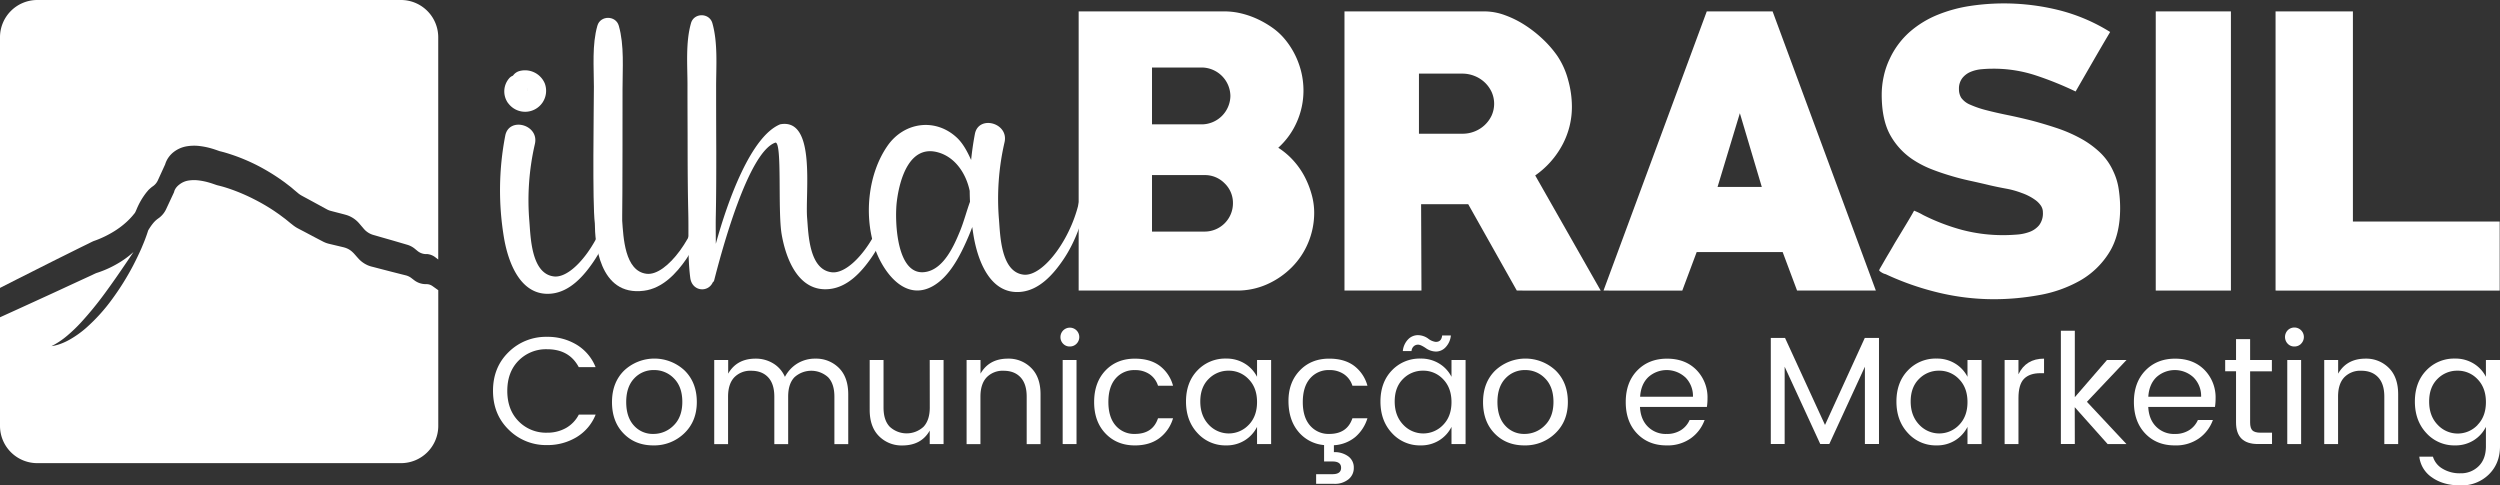
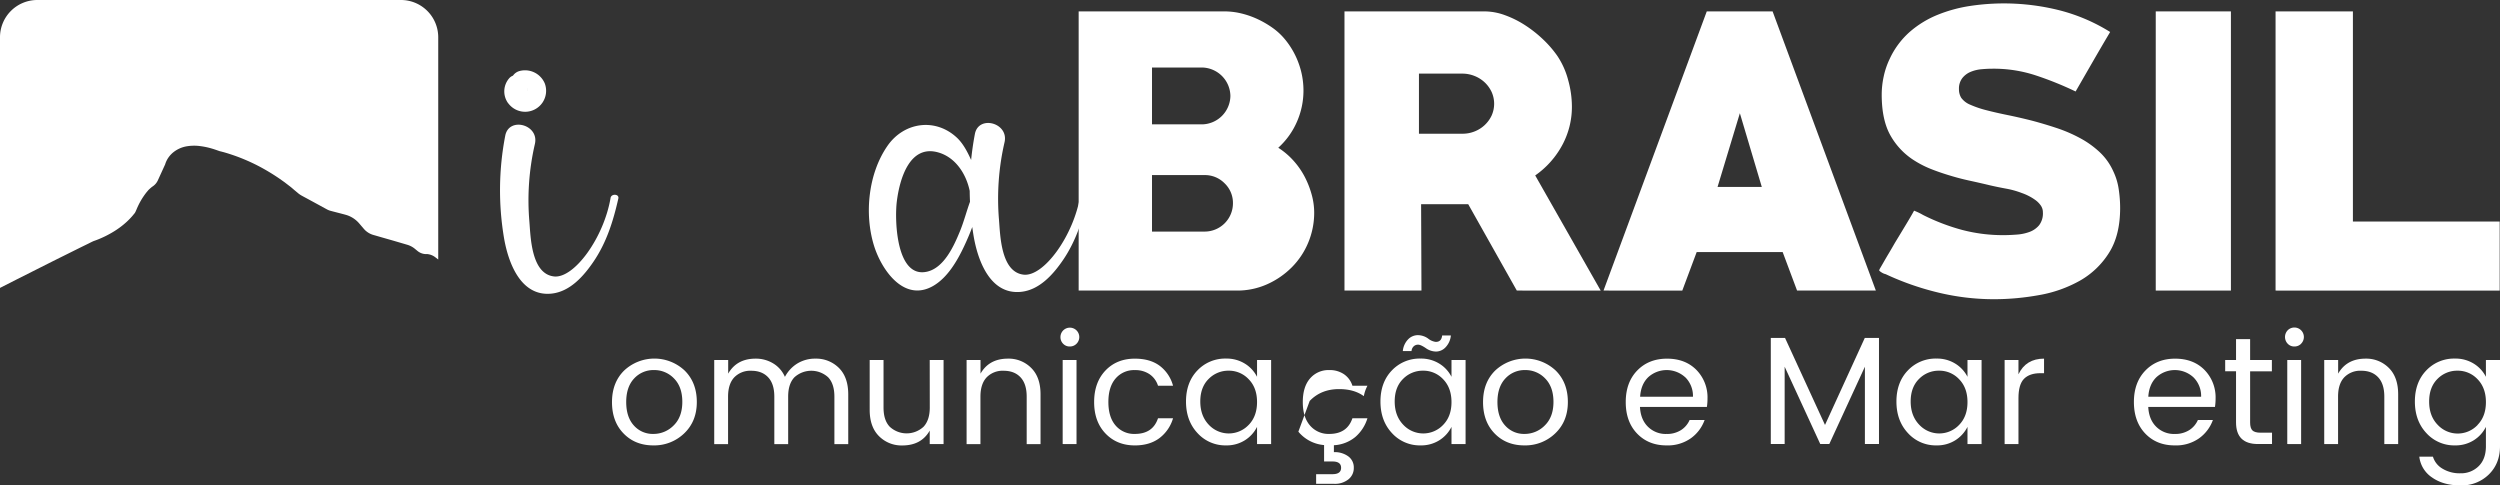
<svg xmlns="http://www.w3.org/2000/svg" viewBox="0 0 1263.82 245.36">
  <rect x="0" y="0" width="1263.82" height="245.36" fill="#333333" stroke="none" />
  <defs>
    <style>.cls-1{fill:#fff;}</style>
  </defs>
  <g id="Camada_2" data-name="Camada 2">
    <g id="Camada_1-2" data-name="Camada 1">
      <path class="cls-1" d="M312.59,100.35c-2.66,11.77-6.07,22.36-12.52,31.87-5,7.36-11.95,15.3-21.4,16.22-15.62,1.52-21.84-16-23.91-28.33a145.56,145.56,0,0,1,.65-51.49c1.84-9.76,17.24-5.68,15,4.13a126.6,126.6,0,0,0-2.81,39.05c.65,7.77.87,26.58,12.41,27.94,10.17,1.2,25.32-19.57,28.69-39.91C309.33,97.78,313.1,98.1,312.59,100.35Zm-55.66-48.1a10.12,10.12,0,0,1,.6-12.81,4.65,4.65,0,0,1,1.79-1.19,5.88,5.88,0,0,1,3.34-2.35,10.83,10.83,0,0,1,12.75,6.3,10.61,10.61,0,0,1-18.48,10Zm9.86-6.91c0,.22,0,.39.06.41C266.82,45.58,266.8,45.45,266.79,45.34Zm0-.34.1.07c.1,0,0-.11-.09-.19A.49.49,0,0,1,266.81,45Z" />
-       <path class="cls-1" d="M359.44,99.53c-2.66,11.61-6.07,22.06-12.52,31.45-5,7.27-12,14.79-21.4,16-23,3-24.76-25-24.81-34-1.31-10.4-.49-58.17-.48-69.11,0-9.92-1-21.26,1.77-30.89,1.5-5.28,9.29-5.25,10.81,0,2.86,9.93,1.88,21.77,1.9,32,0,6.6,0,56.63-.17,64.05,0,.86,0,1.73,0,2.59.61,8.08,1.19,25.49,12.35,26.79C337,139.6,352.18,119.09,355.55,99,356.19,97,360,97.3,359.44,99.53Z" />
-       <path class="cls-1" d="M453,99.26c-2.66,11.47-6.08,21.79-12.53,31.07-5,7.18-11.94,14.92-21.39,15.81-15.62,1.49-21.84-15.62-23.92-27.61s.33-46.45-3.12-46.45c-13.81,4.61-27.35,55.28-31,69.61a1.59,1.59,0,0,1-.69,1c-2.42,5.42-10.5,4.66-11.4-2.21-1.37-10.55-.75-21.91-1-32.57s-.32-21.1-.34-31.65c0-11.09-.08-22.17-.07-33.25,0-10.06-1-21.54,1.78-31.3,1.5-5.35,9.29-5.31,10.8,0,2.87,10.06,1.88,22.05,1.9,32.44q0,16,.07,32.11c0,10.93,0,21.84-.23,32.77-.1,4.66,0,9.45,0,14.25,6.13-22.23,17.8-54.36,32.52-60.43,18.41-3.45,12.56,34.74,13.66,47.55.65,7.58.88,25.91,12.42,27.24,10.17,1.17,25.32-19.08,28.68-38.91C449.7,96.75,453.47,97.06,453,99.26Z" />
      <path class="cls-1" d="M550,99.45c-2.66,11.77-6.07,22.35-12.52,31.87-5,7.36-12,15.3-21.4,16.22-15.62,1.52-21.83-16-23.91-28.33-.25-1.48-.47-3-.67-4.44-1.25,3.38-2.67,6.66-4.14,9.78-3.45,7.32-8.36,15.81-15.63,20-14.82,8.48-26.21-8.33-29.93-20.47-4.91-16-2.85-36.34,6.81-50.3,8.39-12.14,24.3-14.33,35.16-4.15,3.17,3,5.31,7.15,7.16,11.24q.66-6.59,1.9-13.13c1.84-9.75,17.23-5.67,15,4.14A126.88,126.88,0,0,0,505,110.9c.65,7.77.87,26.57,12.41,27.94,10.18,1.2,25.32-19.57,28.69-39.92C546.77,96.88,550.53,97.19,550,99.45ZM490.36,102c-.08-1.83-.14-3.66-.15-5.49-1.76-8.51-7.08-16.85-15.71-19.4-14.85-4.41-19.86,13.92-21.17,25.07-1.09,9.29-.25,38.8,15.4,35.14,8.52-2,13.45-12.86,16.47-20.22C487.22,112.24,488.55,107,490.36,102Z" />
      <path class="cls-1" d="M625.29,146.89h-80V5.76H619.1a36.13,36.13,0,0,1,8.28,1,43.3,43.3,0,0,1,8.37,2.91,48.43,48.43,0,0,1,7.64,4.45,32.35,32.35,0,0,1,6.09,5.64,40.75,40.75,0,0,1,7,12.19,40,40,0,0,1,2.46,13.82,39.15,39.15,0,0,1-3.28,15.73,38.25,38.25,0,0,1-9.46,13.19,37.39,37.39,0,0,1,7.37,6.18,39.77,39.77,0,0,1,5.73,8A45.32,45.32,0,0,1,663,98.06a34.31,34.31,0,0,1,1.36,9.37,39,39,0,0,1-3,15.18A38.46,38.46,0,0,1,653,135.16a41.22,41.22,0,0,1-12.45,8.55A36.92,36.92,0,0,1,625.29,146.89ZM607.65,34.13H582.37V62.87h25.28A14.6,14.6,0,0,0,622,48.5a14.6,14.6,0,0,0-14.36-14.37Zm1.27,54.38H582.37v28.56h26.55a14.31,14.31,0,0,0,14.37-14.37,13.69,13.69,0,0,0-4.19-10A13.89,13.89,0,0,0,608.92,88.51Z" />
      <path class="cls-1" d="M766.79,146.89l-24.56-43.65H718.41l.18,43.65H679.67V5.76h70.75a30.12,30.12,0,0,1,10.36,1.91A49.75,49.75,0,0,1,771,12.76a62.15,62.15,0,0,1,9.09,7.18,54.41,54.41,0,0,1,7.1,8.19,40,40,0,0,1,5.54,12.28,50.44,50.44,0,0,1,1.91,13.36,40.65,40.65,0,0,1-4.91,19.65,44.34,44.34,0,0,1-13.64,15.27l33.1,58.2ZM739.32,37.22h-22V67.6h22a16.24,16.24,0,0,0,6.19-1.18,15.88,15.88,0,0,0,8.54-8,14.56,14.56,0,0,0,0-11.94,16,16,0,0,0-3.45-4.79,16.17,16.17,0,0,0-5.09-3.25A16.43,16.43,0,0,0,739.32,37.22Z" />
      <path class="cls-1" d="M908.47,146.89l-7.28-19.46H857.72l-7.27,19.46H810.62L862.82,5.76H896.1l52.2,141.13ZM879.55,57.23,868.27,94.51h22.37Z" />
      <path class="cls-1" d="M1008,151.26a119.82,119.82,0,0,1-28.1-3.35,139.15,139.15,0,0,1-26.64-9.31,6.18,6.18,0,0,1-1.82-.73c-1-.6-1.46-1-1.46-1.26a6.75,6.75,0,0,1,.73-1.45l1.82-3.16c.73-1.27,1.57-2.71,2.55-4.34s1.93-3.29,2.91-5q3.09-5.07,5.82-9.61c1.81-3,3.09-5.22,3.81-6.55a31.18,31.18,0,0,1,4.55,2.18,104.23,104.23,0,0,0,19.74,7.55,81.2,81.2,0,0,0,21,2.64c2.06,0,4.28-.1,6.64-.28a23.34,23.34,0,0,0,6.46-1.36,11.49,11.49,0,0,0,4.82-3.37,9.83,9.83,0,0,0,1.91-6.47,6,6,0,0,0-1.1-3.55,11.55,11.55,0,0,0-2.72-2.73,25.3,25.3,0,0,0-3.46-2.1,26.83,26.83,0,0,0-3.45-1.46,43.77,43.77,0,0,0-7.83-2.18q-4-.73-8-1.64-5.28-1.27-10.36-2.37t-9.83-2.55q-4.91-1.45-9.36-3.19a49.87,49.87,0,0,1-8.28-4.1,35.56,35.56,0,0,1-12.46-12.66q-4.64-7.92-4.63-21a43.31,43.31,0,0,1,1-9.19,39.37,39.37,0,0,1,3-8.84A41.37,41.37,0,0,1,965.57,16a50.13,50.13,0,0,1,14.1-8.57A72.47,72.47,0,0,1,996,3a115.1,115.1,0,0,1,44.74,2.11,90.49,90.49,0,0,1,26,11.06q-4.56,7.69-8.82,15.08t-8.64,15A169.26,169.26,0,0,0,1028.78,38a67.86,67.86,0,0,0-21.37-3.27q-2.73,0-5.73.27a18.37,18.37,0,0,0-5.55,1.36A10.44,10.44,0,0,0,992,39.49,8.68,8.68,0,0,0,990.31,45a8.3,8.3,0,0,0,1.09,4.36A10.5,10.5,0,0,0,996,52.93a50.46,50.46,0,0,0,8.27,2.81q4.92,1.27,10.73,2.45T1027.23,61q6.18,1.64,12.46,3.72a73.73,73.73,0,0,1,11.82,5.09,47.14,47.14,0,0,1,9.91,7.08,30.2,30.2,0,0,1,6.91,9.71,31.31,31.31,0,0,1,2.73,9,64.43,64.43,0,0,1,.73,9.53q0,13.82-5.64,22.7a41.47,41.47,0,0,1-14.73,14.08,64.64,64.64,0,0,1-20.55,7.26A127.81,127.81,0,0,1,1008,151.26Z" />
      <path class="cls-1" d="M1089.79,146.89V5.76h38V146.89Z" />
      <path class="cls-1" d="M1150.36,146.89V5.76h39.1V112h74.2v34.92Z" />
      <path class="cls-1" d="M7.94,141.51l8.18-4.12c5.46-2.74,10.9-5.51,16.37-8.21l8.2-4.08,4.1-2,1-.51.51-.25.26-.13c.11,0,.21-.11.32-.15s.44-.19.66-.27l.57-.2,1-.37a52.53,52.53,0,0,0,7.9-3.87,42.2,42.2,0,0,0,7-5.18,36.3,36.3,0,0,0,3-3.1l.68-.83.17-.2.16-.19.22-.32a5.72,5.72,0,0,0,.38-.74l.44-1A36,36,0,0,1,74,97.3c.26-.33.56-.65.84-1s.61-.62.93-.93l.51-.44.25-.22.28-.21.92-.67a7.32,7.32,0,0,0,2.1-2.73L83.53,83v-.06a2.41,2.41,0,0,0,.08-.25c.06-.16.11-.32.17-.47s.24-.59.38-.87a12.47,12.47,0,0,1,.93-1.63A13.13,13.13,0,0,1,87.61,77a14.77,14.77,0,0,1,6.57-3,22.9,22.9,0,0,1,6.8-.17,37.26,37.26,0,0,1,6.38,1.35c1,.29,2,.65,3,1l.58.2.28.08.34.08c.52.12,1,.26,1.55.4,2,.56,4,1.22,6,1.93a95.79,95.79,0,0,1,11.45,5,105.64,105.64,0,0,1,10.72,6.44l2.55,1.8,2.48,1.91c.84.61,1.62,1.31,2.42,2l1.2,1c.43.35.72.62,1.07.89a12.48,12.48,0,0,0,1.06.73c.19.12.36.21.56.32l.67.37,2.69,1.45,5.37,2.92,2.68,1.47,1.3.7a9.67,9.67,0,0,0,1.14.51c.41.14.75.23,1.29.37l1.48.39,2.95.76,1.48.39.74.2.84.24a14,14,0,0,1,3.21,1.5,14.4,14.4,0,0,1,2.72,2.26c.42.46.72.83,1.06,1.22l1,1.16.49.58.24.28.22.24a8.71,8.71,0,0,0,.93.89,10.19,10.19,0,0,0,2.17,1.37,9.78,9.78,0,0,0,1.21.47l.69.2.74.21,2.93.85,5.88,1.68,5.86,1.72,1.5.44a11.07,11.07,0,0,1,1.64.67,10.59,10.59,0,0,1,1.5.92c.49.37.84.69,1.24,1l.58.48a5.61,5.61,0,0,0,.51.38,7.22,7.22,0,0,0,1.12.62,6.87,6.87,0,0,0,2.49.58l.39,0a3.4,3.4,0,0,1,.45,0c.3,0,.6.08.9.14a7.84,7.84,0,0,1,1.71.58c.27.14.54.28.8.44l.37.25.18.14.16.11,1.21.94.19.15V18.84A18.85,18.85,0,0,0,202.71,0H18.84A18.85,18.85,0,0,0,0,18.84V145.55Z" />
-       <path class="cls-1" d="M220,145.59l-1.25-.89-.15-.1-.13-.09a2.26,2.26,0,0,0-.26-.16,4.18,4.18,0,0,0-.56-.28,5.54,5.54,0,0,0-1.18-.36c-.2,0-.41-.06-.61-.07h-.69a9.76,9.76,0,0,1-3.46-.67,10.18,10.18,0,0,1-1.58-.8c-.25-.16-.5-.33-.73-.51l-.62-.47c-.4-.3-.83-.65-1.15-.87a8.4,8.4,0,0,0-1.13-.64,8.18,8.18,0,0,0-1.2-.44l-1.45-.36-5.92-1.5L192,135.84l-2.95-.77-.74-.19-.78-.2a14.25,14.25,0,0,1-1.66-.59,14.06,14.06,0,0,1-3-1.81,13.29,13.29,0,0,1-1.31-1.18l-.3-.32-.27-.3-.51-.56-1-1.14c-.33-.37-.69-.79-1-1.07a10.22,10.22,0,0,0-2-1.58,10.1,10.1,0,0,0-2.34-1l-.31-.09-.32-.08-.74-.17-1.49-.36-3-.71-1.49-.36a16.8,16.8,0,0,1-1.65-.45,14.37,14.37,0,0,1-1.67-.7l-1.39-.72-2.71-1.41L154,117.23l-2.71-1.41-.67-.36c-.25-.13-.52-.28-.77-.43a16.32,16.32,0,0,1-1.47-1c-.46-.34-.93-.75-1.29-1l-1.15-.94c-.78-.63-1.53-1.28-2.34-1.86l-2.39-1.79-2.45-1.7a98,98,0,0,0-10.27-6,95.15,95.15,0,0,0-10.92-4.76c-1.86-.67-3.74-1.29-5.63-1.8-.47-.12-.94-.25-1.41-.36l-.4-.1-.46-.12-.87-.29c-.92-.31-1.83-.65-2.76-.91a32.36,32.36,0,0,0-5.55-1.19,18.16,18.16,0,0,0-5.37.09,9.86,9.86,0,0,0-4.46,2A8.48,8.48,0,0,0,89,94.94a7.56,7.56,0,0,0-.6,1c-.09.18-.16.35-.23.52a1.52,1.52,0,0,0-.09.25.84.84,0,0,0,0,.12v0l-.15.44L84,105.69a11.73,11.73,0,0,1-3.51,4.39l-.93.67-.18.13-.18.16-.36.3c-.24.22-.47.45-.7.68s-.45.48-.67.75a27.41,27.41,0,0,0-2.57,3.74c-.46,1.5-1,3-1.54,4.44s-1.21,3-1.86,4.56q-2,4.52-4.27,8.87a133.18,133.18,0,0,1-10.45,16.73,89.81,89.81,0,0,1-13.33,14.73,50.6,50.6,0,0,1-8.17,5.81,31.8,31.8,0,0,1-4.54,2.13A22.59,22.59,0,0,1,26,175a40.17,40.17,0,0,0,8-5.33,76.44,76.44,0,0,0,6.88-6.59A171.65,171.65,0,0,0,53,148.27c3.8-5.16,7.46-10.46,11.08-15.82l3.42-5.07c-.18.17-.36.34-.55.5a46.33,46.33,0,0,1-7.79,5.54,53,53,0,0,1-8.63,4c-.38.13-.75.27-1.14.39l-.51.16-.41.16-.2.08-.26.12-.52.24-1,.49L42.27,141,34,144.82c-5.53,2.59-11.09,5.11-16.64,7.66L9,156.3.67,160.09l-.67.3v54.9a18.84,18.84,0,0,0,18.84,18.84H202.71a18.84,18.84,0,0,0,18.85-18.84V146.71Z" />
-       <path class="cls-1" d="M257.13,217.19q-7.89-7.74-7.9-19.62t7.9-19.59a26.76,26.76,0,0,1,19.43-7.7,28.29,28.29,0,0,1,14.9,3.95,23.32,23.32,0,0,1,9.63,11.38h-8.51q-4.8-9.06-16-9.06a19.43,19.43,0,0,0-14.44,5.77q-5.69,5.76-5.69,15.29t5.69,15.32a19.35,19.35,0,0,0,14.44,5.81,19.07,19.07,0,0,0,9.52-2.36,16.36,16.36,0,0,0,6.5-6.78h8.51A23.32,23.32,0,0,1,291.46,221a28.29,28.29,0,0,1-14.9,4A26.68,26.68,0,0,1,257.13,217.19Z" />
      <path class="cls-1" d="M315.22,219.12q-5.85-6-5.84-15.86t6.11-15.91a22.35,22.35,0,0,1,30.65,0q6.12,6.08,6.12,15.87t-6.39,15.87a21.79,21.79,0,0,1-15.6,6.07Q321.06,225.16,315.22,219.12Zm15,.24a14.25,14.25,0,0,0,10.34-4.3q4.36-4.29,4.37-11.88t-4.18-11.84a13.73,13.73,0,0,0-10.18-4.26,13.21,13.21,0,0,0-10,4.26q-4,4.26-4,11.88t3.87,11.88A12.7,12.7,0,0,0,330.27,219.36Z" />
      <path class="cls-1" d="M368.12,182v6.89q4.33-7.59,13.86-7.59a16.8,16.8,0,0,1,8.82,2.37,14.73,14.73,0,0,1,6,6.85,17.42,17.42,0,0,1,6.31-6.78,17.14,17.14,0,0,1,9.1-2.44A16.24,16.24,0,0,1,424.09,186q4.71,4.68,4.72,13.35v25.16h-7v-24q0-6.42-3.13-9.75a12.65,12.65,0,0,0-17.11,0q-3.14,3.33-3.13,9.75v24h-7v-24q0-6.42-3.1-9.75t-8.55-3.33a11.22,11.22,0,0,0-8.59,3.33q-3.13,3.33-3.14,9.75v24h-7V182Z" />
      <path class="cls-1" d="M470,182h7v42.5h-7v-6.82q-4.26,7.51-13.86,7.51a16,16,0,0,1-11.76-4.68q-4.72-4.68-4.73-13.28V182h7V206c0,4.24,1,7.47,3.13,9.72a12.57,12.57,0,0,0,17.11,0c2.09-2.25,3.14-5.48,3.14-9.72Z" />
      <path class="cls-1" d="M495.68,182v6.89q4.33-7.59,13.86-7.59A16,16,0,0,1,521.3,186q4.73,4.68,4.72,13.35v25.16h-7v-24q0-6.42-3.1-9.75t-8.55-3.33a11.22,11.22,0,0,0-8.59,3.33q-3.13,3.33-3.14,9.75v24h-7V182Z" />
      <path class="cls-1" d="M544.21,173.77a4.62,4.62,0,0,1-3.4,1.39,4.5,4.5,0,0,1-3.37-1.39,4.72,4.72,0,0,1-1.35-3.41,4.76,4.76,0,1,1,8.12,3.41Zm-7,50.7V182h7v42.5Z" />
      <path class="cls-1" d="M558.84,219.12q-5.73-6-5.72-15.9t5.72-15.91q5.73-6,14.86-6,7.66,0,12.51,3.57A18.66,18.66,0,0,1,593,195h-7.59a11.07,11.07,0,0,0-4.25-5.81,12.79,12.79,0,0,0-7.44-2.09A12.26,12.26,0,0,0,564,191.3q-3.68,4.22-3.68,11.92T564,215.14a12.26,12.26,0,0,0,9.71,4.22q9.06,0,11.69-7.9H593a19.33,19.33,0,0,1-6.85,10q-4.92,3.7-12.43,3.71Q564.58,225.16,558.84,219.12Z" />
      <path class="cls-1" d="M605.36,218.93q-5.8-6.23-5.8-15.94t5.76-15.72a19.29,19.29,0,0,1,14.52-6,17.47,17.47,0,0,1,9.48,2.56,16.66,16.66,0,0,1,6.15,6.66V182h7.12v42.5h-7.12V215.8a16.88,16.88,0,0,1-6.15,6.77,17.23,17.23,0,0,1-9.48,2.59A19,19,0,0,1,605.36,218.93Zm25.89-4.14q4.21-4.33,4.22-11.53t-4.22-11.54a13.63,13.63,0,0,0-10.14-4.33A13.9,13.9,0,0,0,611,191.57q-4.22,4.19-4.22,11.38T611,214.64a13.83,13.83,0,0,0,20.24.15Z" />
-       <path class="cls-1" d="M672,187.08a12.27,12.27,0,0,0-9.72,4.22q-3.67,4.22-3.68,11.92t3.68,11.92a12.27,12.27,0,0,0,9.72,4.22q9,0,11.68-7.9h7.59a20.27,20.27,0,0,1-6.12,9.45,18.54,18.54,0,0,1-10.83,4.17v3.49a11.63,11.63,0,0,1,7.27,2.13,6.87,6.87,0,0,1,2.79,5.76,7.25,7.25,0,0,1-2.75,5.89,10.86,10.86,0,0,1-7.08,2.24h-9.21v-4.88h8.28q4.33,0,4.34-3.21t-4.34-3.21h-4.26V225a18.88,18.88,0,0,1-13-6.78q-4.95-5.91-5-15.4t5.72-15.52q5.73-6,14.87-6,7.65,0,12.5,3.57A18.66,18.66,0,0,1,691.28,195h-7.59a11.07,11.07,0,0,0-4.25-5.81A12.78,12.78,0,0,0,672,187.08Z" />
+       <path class="cls-1" d="M672,187.08a12.27,12.27,0,0,0-9.72,4.22q-3.67,4.22-3.68,11.92t3.68,11.92a12.27,12.27,0,0,0,9.72,4.22q9,0,11.68-7.9h7.59a20.27,20.27,0,0,1-6.12,9.45,18.54,18.54,0,0,1-10.83,4.17v3.49a11.63,11.63,0,0,1,7.27,2.13,6.87,6.87,0,0,1,2.79,5.76,7.25,7.25,0,0,1-2.75,5.89,10.86,10.86,0,0,1-7.08,2.24h-9.21v-4.88h8.28q4.33,0,4.34-3.21t-4.34-3.21h-4.26V225a18.88,18.88,0,0,1-13-6.78t5.72-15.52q5.73-6,14.87-6,7.65,0,12.5,3.57A18.66,18.66,0,0,1,691.28,195h-7.59a11.07,11.07,0,0,0-4.25-5.81A12.78,12.78,0,0,0,672,187.08Z" />
      <path class="cls-1" d="M703.66,218.93q-5.8-6.23-5.8-15.94t5.76-15.72a19.31,19.31,0,0,1,14.52-6,17.47,17.47,0,0,1,9.48,2.56,16.66,16.66,0,0,1,6.15,6.66V182h7.12v42.5h-7.12V215.8a16.88,16.88,0,0,1-6.15,6.77,17.23,17.23,0,0,1-9.48,2.59A19,19,0,0,1,703.66,218.93Zm25.89-4.14q4.23-4.33,4.22-11.53t-4.22-11.54a13.63,13.63,0,0,0-10.14-4.33,13.9,13.9,0,0,0-10.14,4.18q-4.21,4.19-4.21,11.38t4.25,11.69a13.83,13.83,0,0,0,20.24.15Zm-17.68-43.27a6.86,6.86,0,0,1,4.87-2.09,9.05,9.05,0,0,1,5.19,1.7,7.78,7.78,0,0,0,3.87,1.71c2,0,3-1.09,3.25-3.25h4.41a10,10,0,0,1-2.71,6,6.65,6.65,0,0,1-4.79,2.13,9.12,9.12,0,0,1-5.19-1.74q-2.55-1.74-3.87-1.74a3.2,3.2,0,0,0-2.25.85,3.64,3.64,0,0,0-1.08,2.4h-4.41A9.85,9.85,0,0,1,711.87,171.52Z" />
      <path class="cls-1" d="M755.56,219.12q-5.84-6-5.84-15.86t6.11-15.91a22.35,22.35,0,0,1,30.65,0q6.12,6.08,6.12,15.87t-6.39,15.87a21.75,21.75,0,0,1-15.59,6.07Q761.41,225.16,755.56,219.12Zm15.06.24a14.24,14.24,0,0,0,10.33-4.3q4.37-4.29,4.37-11.88t-4.18-11.84A13.71,13.71,0,0,0,771,187.08a13.23,13.23,0,0,0-10,4.26q-4,4.26-4,11.88t3.87,11.88A12.69,12.69,0,0,0,770.62,219.36Z" />
      <path class="cls-1" d="M842.45,225.16q-9.13,0-14.87-6t-5.72-15.94q0-9.92,5.8-15.91t15.06-6q9.24,0,14.86,5.69a19.82,19.82,0,0,1,5.61,14.52,26.13,26.13,0,0,1-.31,4.18H829.05q.32,6.34,4,10a12.75,12.75,0,0,0,9.41,3.68,13.17,13.17,0,0,0,7.31-1.94,11.46,11.46,0,0,0,4.37-5.11h7.59a19.43,19.43,0,0,1-6.93,9.21A20.16,20.16,0,0,1,842.45,225.16Zm9.52-34.4a13.88,13.88,0,0,0-18.74-.08q-3.71,3.6-4.1,9.87h26.71A13.31,13.31,0,0,0,852,190.76Z" />
      <path class="cls-1" d="M949.88,170.82v53.65h-7.12V185.38l-18,39.09h-4.57l-18-39.09v39.09h-7V170.82h7.19l20.21,44,20.12-44Z" />
      <path class="cls-1" d="M964.51,218.93q-5.81-6.23-5.81-15.94t5.77-15.72a19.27,19.27,0,0,1,14.51-6,17.44,17.44,0,0,1,9.48,2.56,16.76,16.76,0,0,1,6.16,6.66V182h7.12v42.5h-7.12V215.8a17,17,0,0,1-6.16,6.77,17.21,17.21,0,0,1-9.48,2.59A18.94,18.94,0,0,1,964.51,218.93Zm25.89-4.14q4.22-4.33,4.22-11.53t-4.22-11.54a13.63,13.63,0,0,0-10.14-4.33,13.87,13.87,0,0,0-10.14,4.18q-4.22,4.19-4.22,11.38t4.26,11.69a13.83,13.83,0,0,0,20.24.15Z" />
      <path class="cls-1" d="M1020.39,182v7.2q3.79-7.89,12.93-7.9v7.36h-1.86q-5.42,0-8.24,2.82t-2.83,9.79v23.23h-7V182Z" />
-       <path class="cls-1" d="M1048.88,224.47h-7.05V167.19h7.05v33.59L1065.13,182H1075l-20,21.13,20,21.37h-9.52l-16.64-18.66Z" />
      <path class="cls-1" d="M1099.34,225.16q-9.13,0-14.86-6t-5.73-15.94q0-9.92,5.81-15.91t15-6q9.26,0,14.87,5.69a19.82,19.82,0,0,1,5.61,14.52,27.34,27.34,0,0,1-.31,4.18H1086q.32,6.34,4,10a12.73,12.73,0,0,0,9.4,3.68,13.18,13.18,0,0,0,7.32-1.94,11.52,11.52,0,0,0,4.37-5.11h7.59a19.49,19.49,0,0,1-6.93,9.21A20.17,20.17,0,0,1,1099.34,225.16Zm9.52-34.4a13.87,13.87,0,0,0-18.73-.08q-3.7,3.6-4.1,9.87h26.7A13.24,13.24,0,0,0,1108.86,190.76Z" />
      <path class="cls-1" d="M1142.77,218.74h5.8v5.73h-7.12q-11.07,0-11.07-10.92V187.7h-5.49V182h5.49V171.44h7.12V182h11v5.73h-11v25.85c0,1.91.39,3.25,1.16,4S1140.8,218.74,1142.77,218.74Z" />
      <path class="cls-1" d="M1163.28,173.77a4.64,4.64,0,0,1-3.41,1.39,4.48,4.48,0,0,1-3.36-1.39,4.92,4.92,0,0,1,0-6.82,4.79,4.79,0,0,1,6.74,6.82Zm-7,50.7V182h7v42.5Z" />
      <path class="cls-1" d="M1182,182v6.89q4.34-7.59,13.86-7.59a16.05,16.05,0,0,1,11.76,4.69q4.72,4.68,4.72,13.35v25.16h-7v-24q0-6.42-3.1-9.75c-2.06-2.22-4.92-3.33-8.55-3.33a11.25,11.25,0,0,0-8.6,3.33q-3.14,3.33-3.13,9.75v24h-7V182Z" />
      <path class="cls-1" d="M1226.59,218.93q-5.8-6.23-5.8-15.94t5.76-15.72a19.31,19.31,0,0,1,14.52-6,17.47,17.47,0,0,1,9.48,2.56,16.66,16.66,0,0,1,6.15,6.66V182h7.12v43.58q0,8.74-5.65,14.28a19.61,19.61,0,0,1-14.32,5.53q-8.67,0-14.35-4a14.58,14.58,0,0,1-6.47-10.53h6.89a10.49,10.49,0,0,0,4.72,6,16.65,16.65,0,0,0,9.21,2.4,12.59,12.59,0,0,0,9.18-3.6q3.67-3.6,3.67-10.1V215.8a16.88,16.88,0,0,1-6.15,6.77,17.23,17.23,0,0,1-9.48,2.59A19,19,0,0,1,1226.59,218.93Zm25.89-4.14q4.23-4.33,4.22-11.53t-4.22-11.54a13.63,13.63,0,0,0-10.14-4.33,13.9,13.9,0,0,0-10.14,4.18Q1228,195.76,1228,203t4.25,11.69a13.83,13.83,0,0,0,20.24.15Z" />
    </g>
  </g>
</svg>